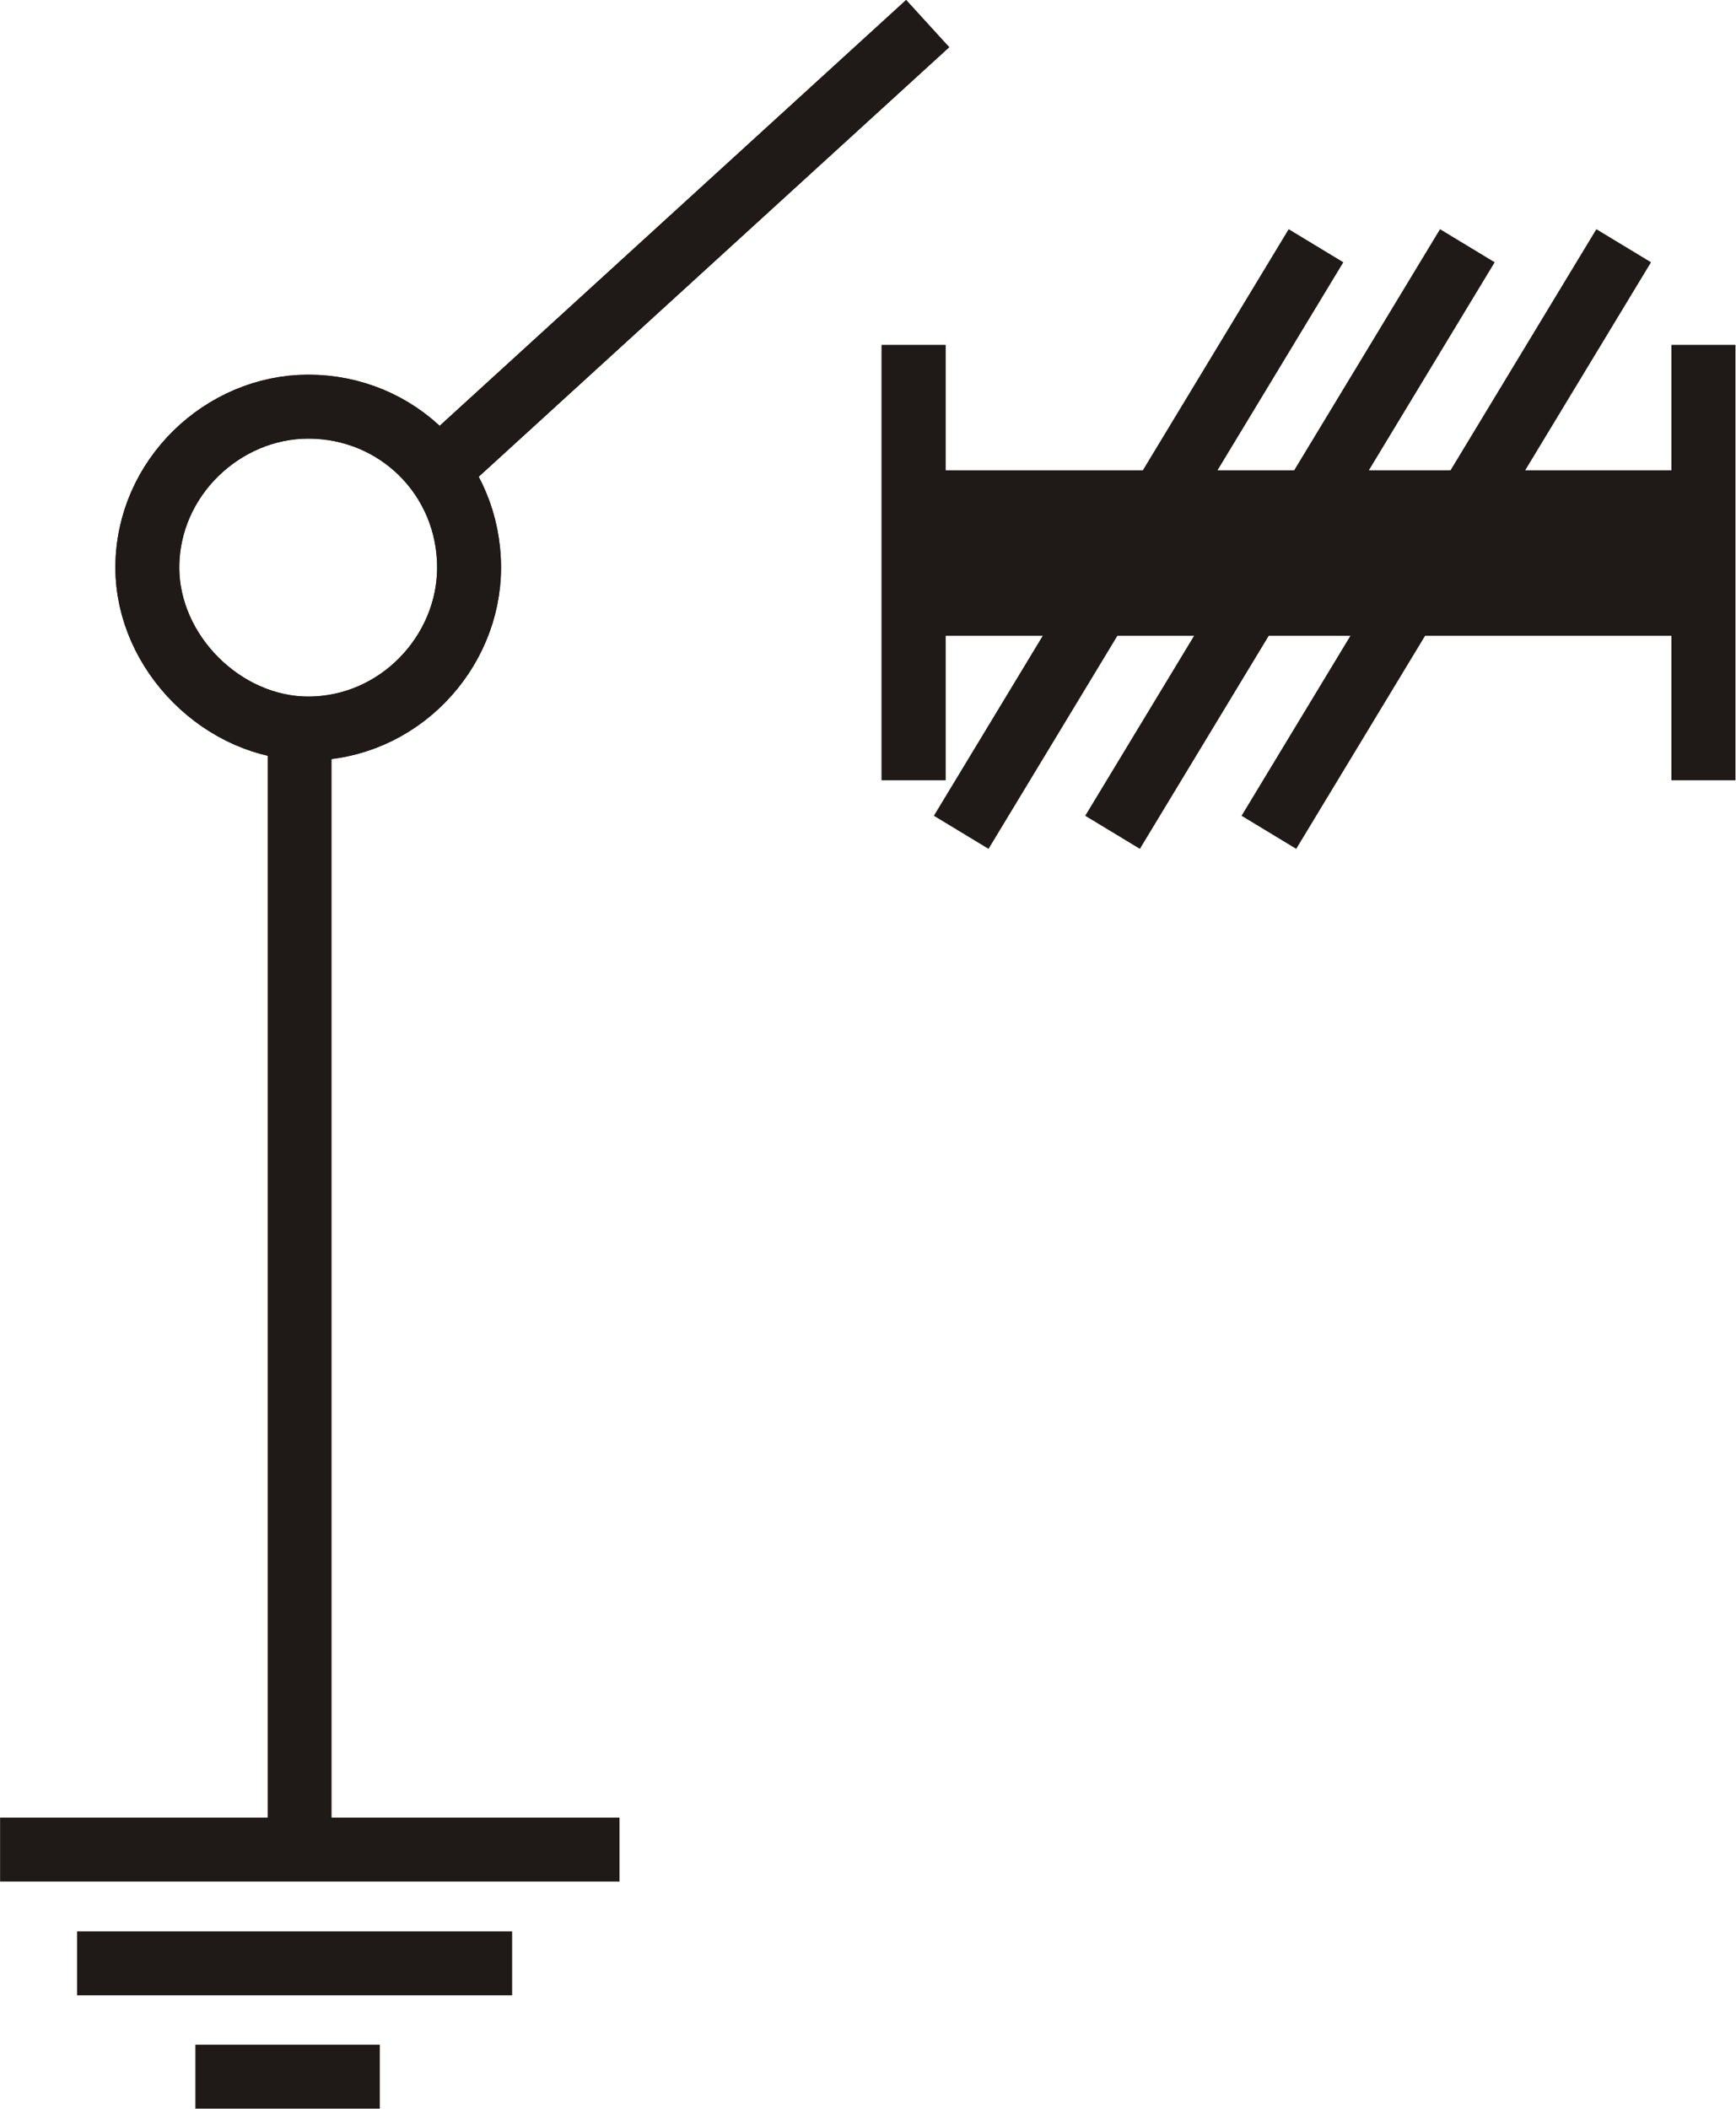
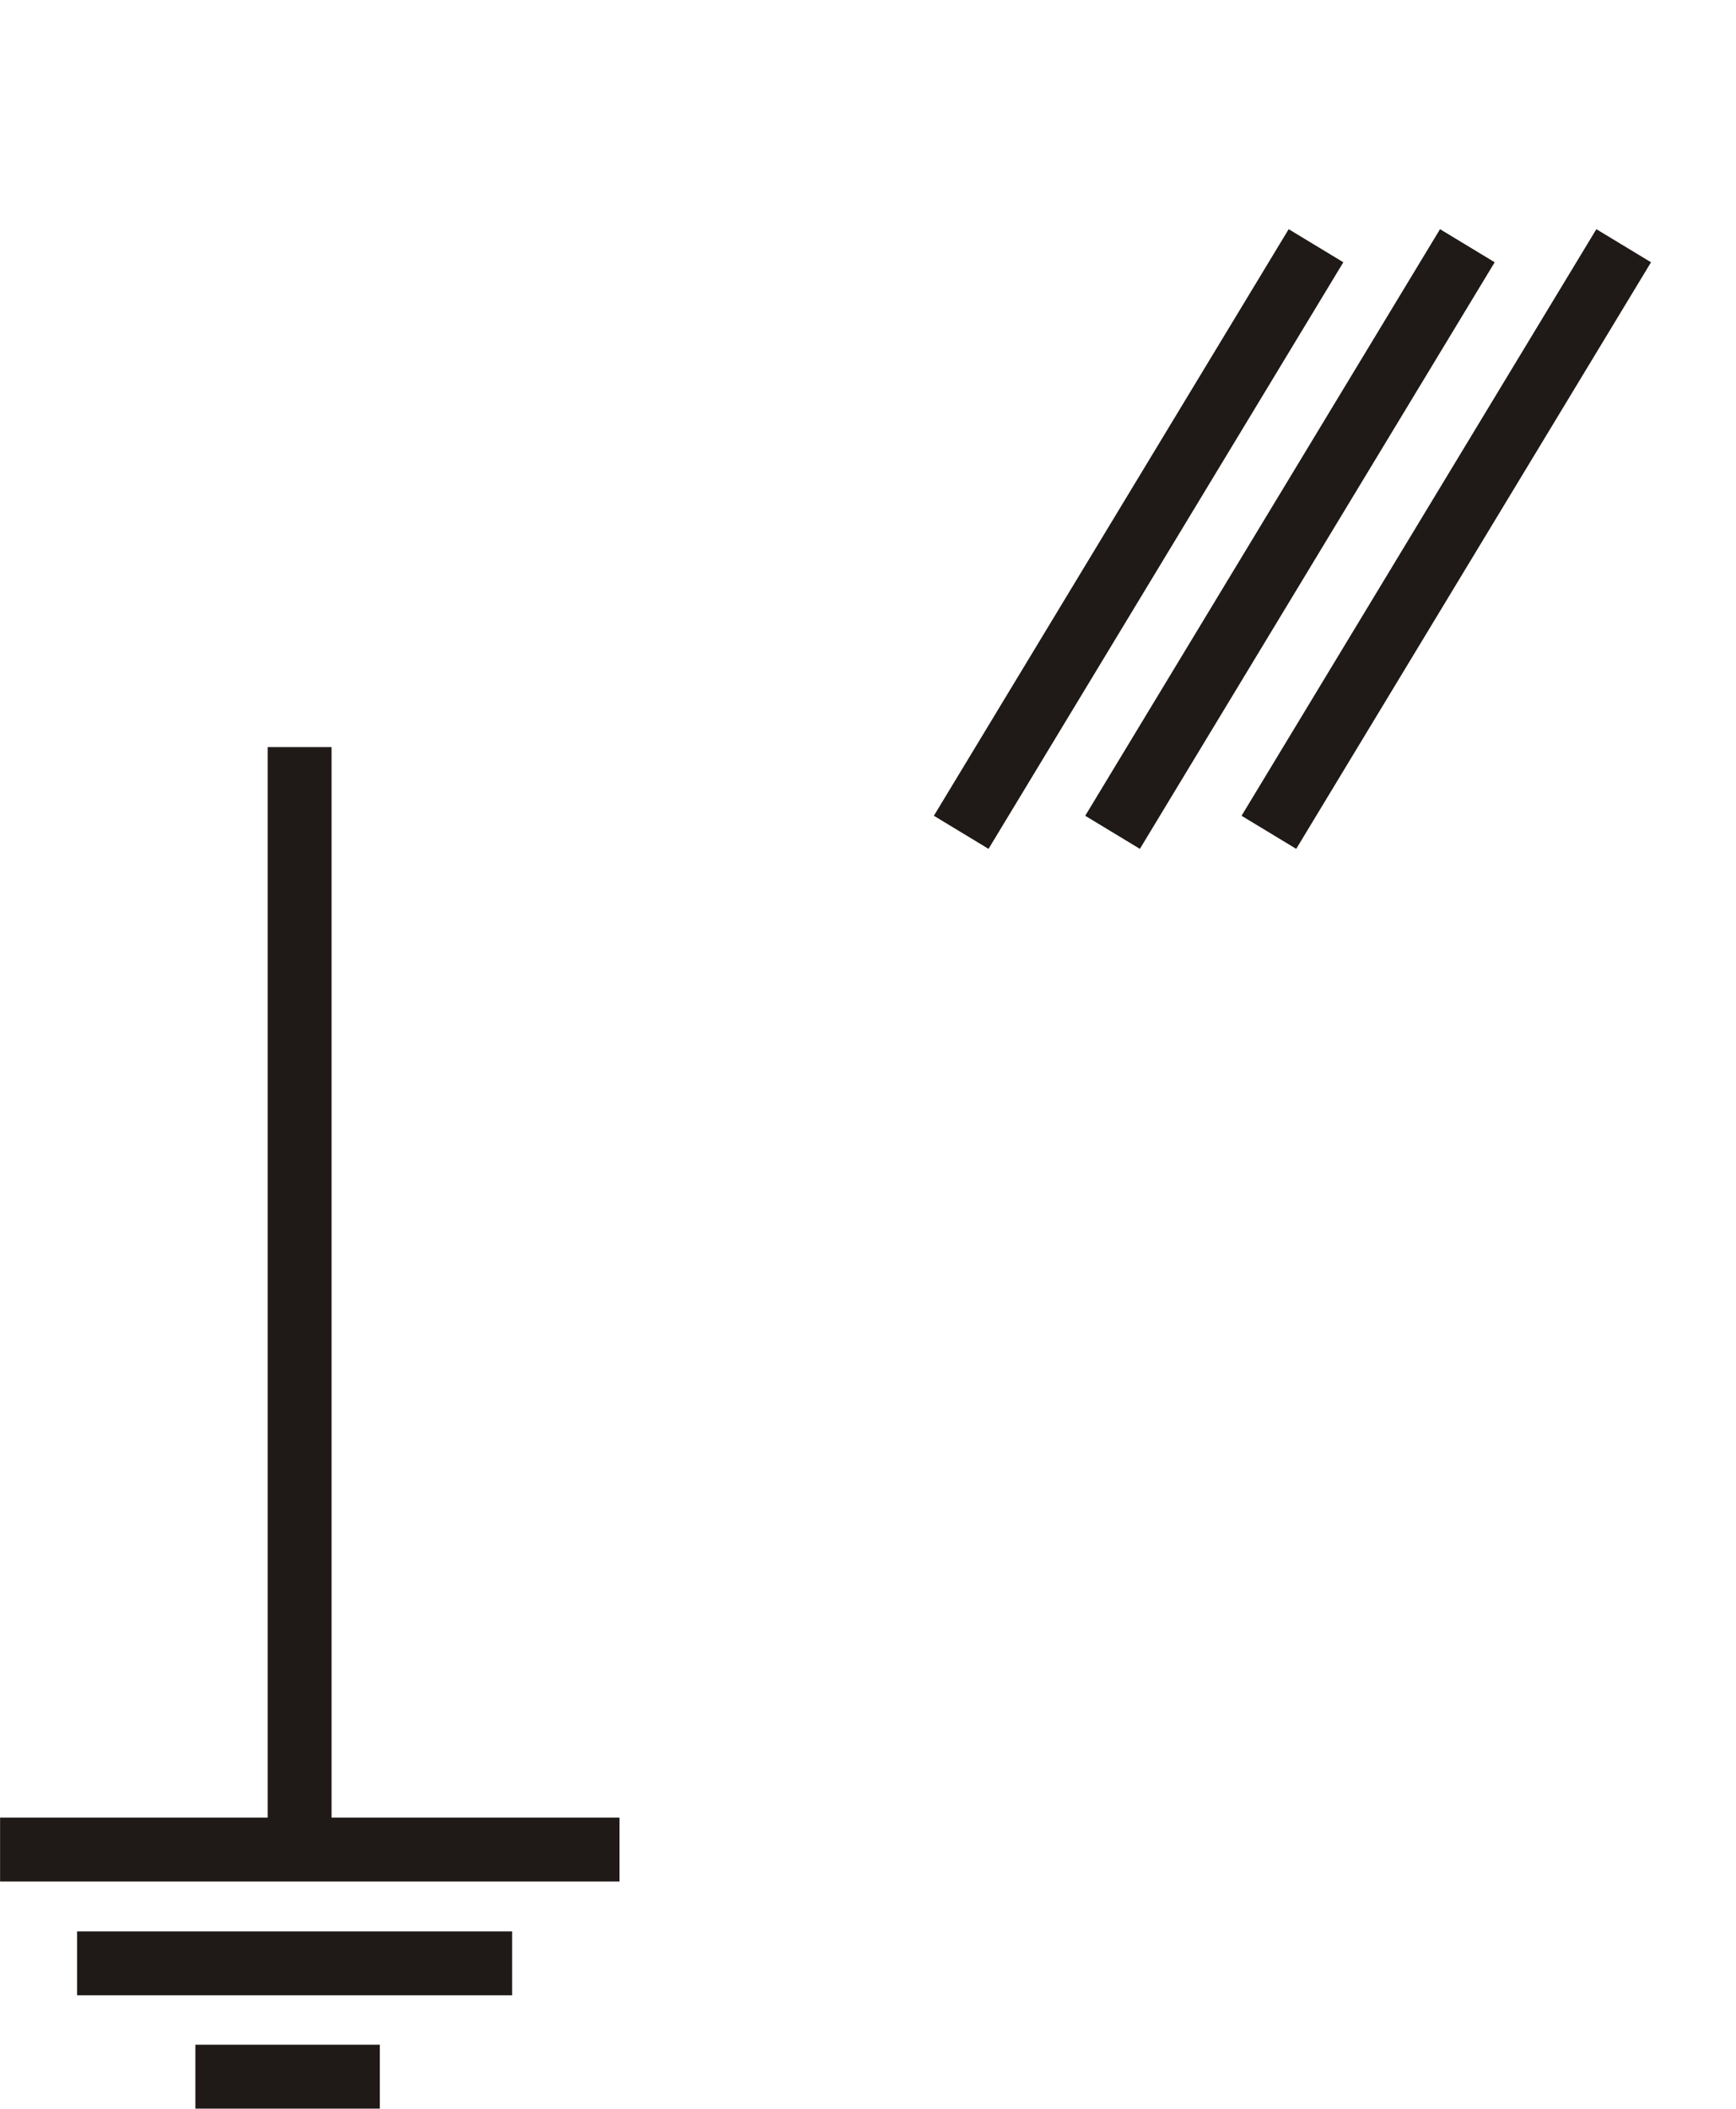
<svg xmlns="http://www.w3.org/2000/svg" version="1.1" id="svg95112" viewBox="0 0 29.315 35.597" height="10.046mm" width="8.273mm">
  <defs id="defs95114" />
  <g transform="translate(-528.465,-307.523)" id="layer1">
    <g transform="matrix(7.652,0,0,7.652,222.394,72.515)" id="g95018" style="clip-rule:evenodd;fill-rule:evenodd;image-rendering:optimizeQuality;shape-rendering:geometricPrecision;text-rendering:geometricPrecision">
      <path style="fill:none;stroke:#1f1a17;stroke-width:0.141" id="path93599" d="m 42.12,32.548 0.783,-1.294 m -0.449,1.294 0.783,-1.294 m -0.438,1.294 0.783,-1.294 m -2.745,4.039 -0.407,0 m 0.699,-0.25 -0.96,0 m 1.197,-0.251 -1.367,0 m 0.661,-2.432 0,2.4" class="fil0 str1" />
-       <path class="fil0 str1" d="m 40.679,31.609 c -0.188,0 -0.355,0.157 -0.355,0.355 0,0.188 0.167,0.355 0.355,0.355 0.199,-4.6e-5 0.355,-0.167 0.355,-0.355 0,-0.198 -0.157,-0.355 -0.355,-0.355 m 1.367,-0.845 -1.075,0.981 -0.01,0 m 2.797,-0.272 0,0.96 m -1.743,-0.96 0,0.96" id="path95004" style="fill:none;stroke:#1f1a17;stroke-width:0.141" />
-       <line style="fill:none;stroke:#1f1a17;stroke-width:0.365" id="line93597" y2="31.932" x2="43.751" y1="31.932" x1="42.029" class="fil0 str2" />
-       <path class="fil0 str1" d="m 40.679,31.609 c -0.188,0 -0.355,0.157 -0.355,0.355 0,0.188 0.167,0.355 0.355,0.355 0.199,-4.6e-5 0.355,-0.167 0.355,-0.355 0,-0.198 -0.157,-0.355 -0.355,-0.355 m 1.367,-0.845 -1.075,0.981 -0.01,0 m 2.797,-0.272 0,0.96 m -1.743,-0.96 0,0.96" id="path95016" style="fill:none;stroke:#1f1a17;stroke-width:0.141" />
    </g>
  </g>
</svg>